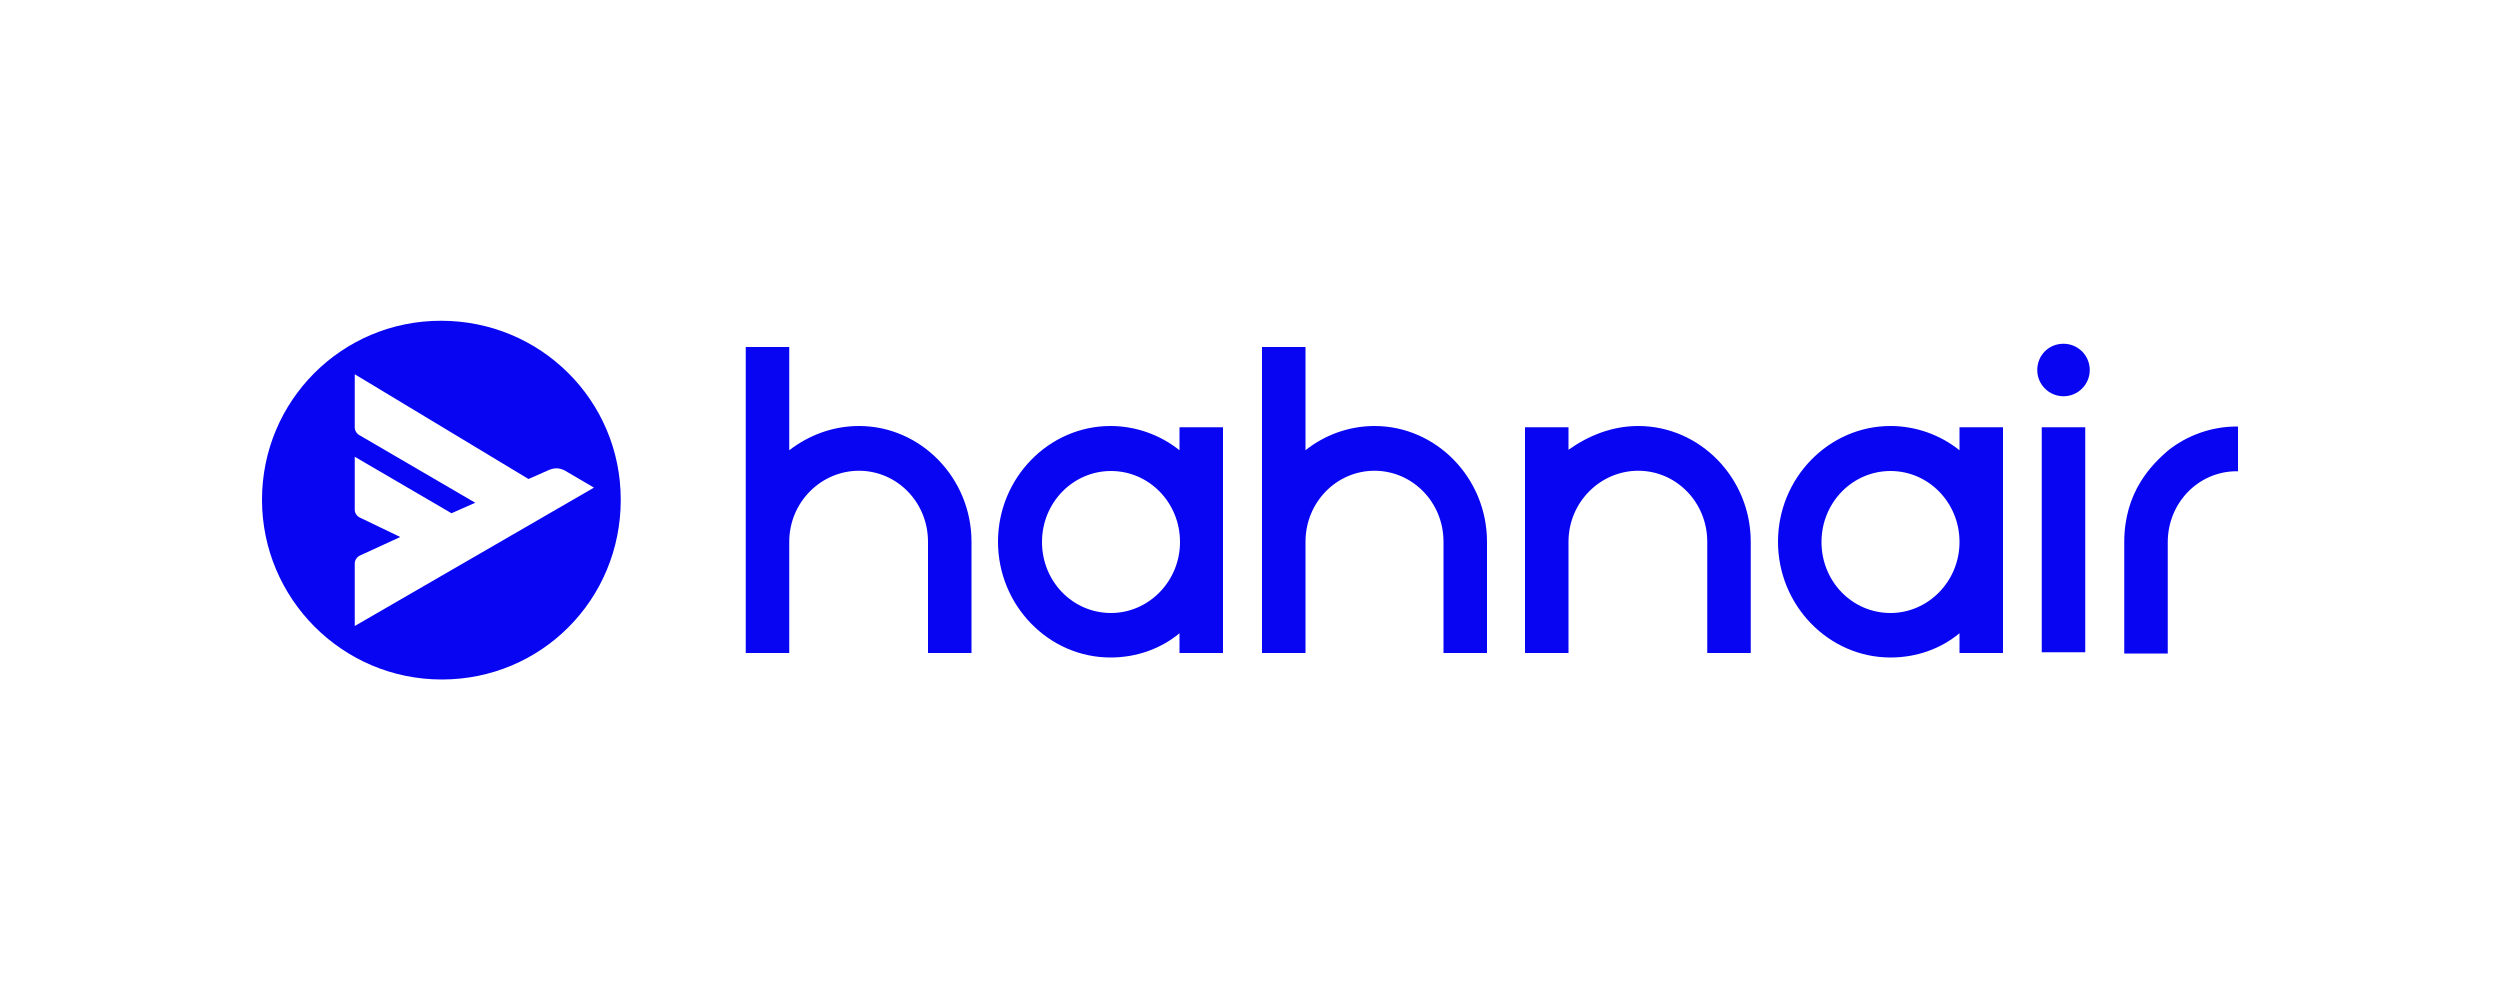
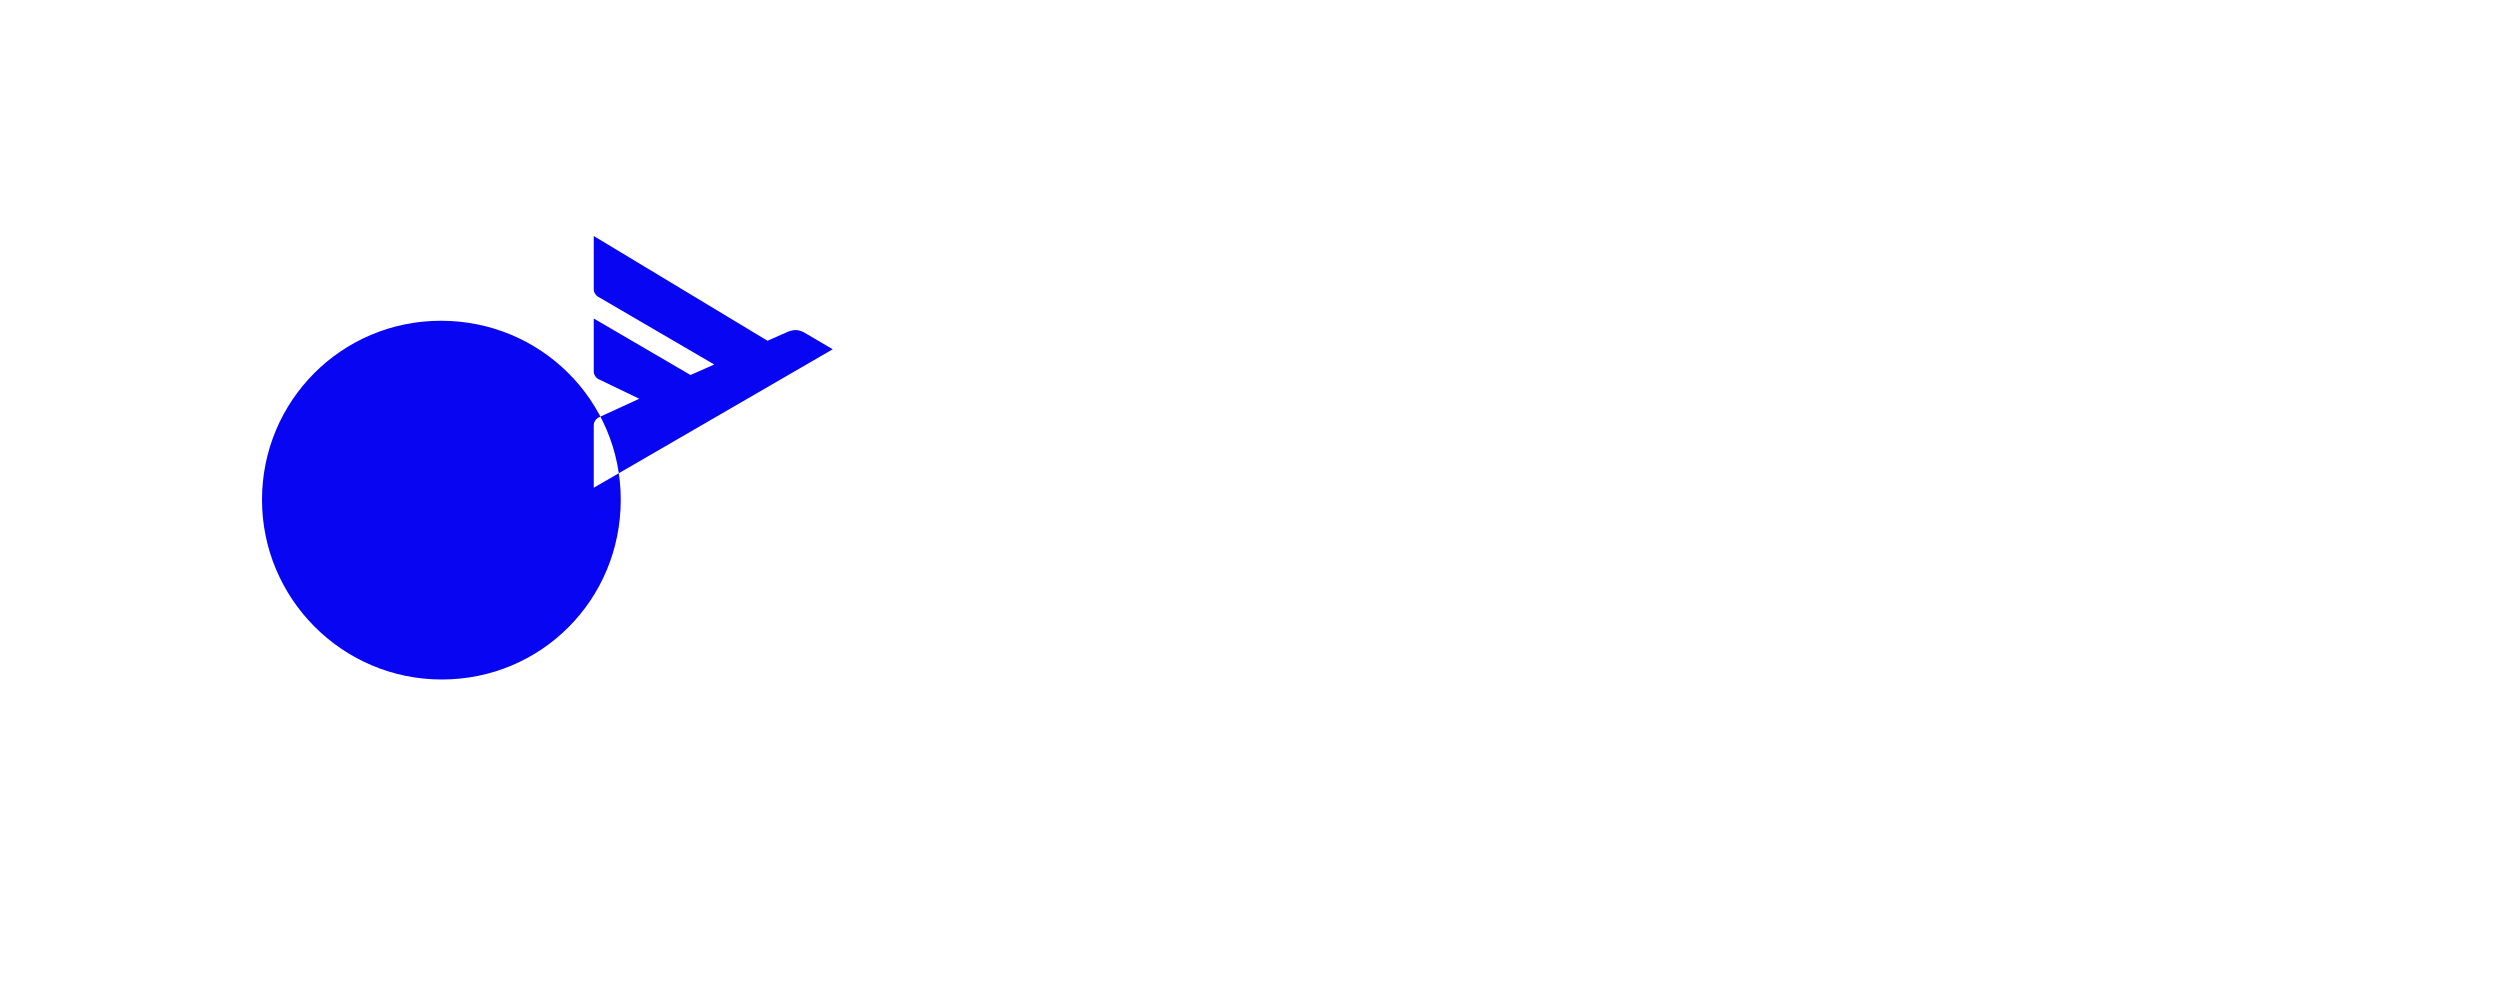
<svg xmlns="http://www.w3.org/2000/svg" id="Layer_1" data-name="Layer 1" viewBox="0 0 100 40">
  <defs>
    <style> .cls-1 { fill: #0805f2; } </style>
  </defs>
-   <path class="cls-1" d="M78.38,18.01c-.76-.61-1.74-.97-2.76-.97-2.47,0-4.5,2.08-4.5,4.63s2.03,4.63,4.5,4.63c1.03,0,2-.34,2.76-.97v.79h1.74v-9.03h-1.74v.92h0ZM75.62,24.52c-1.53,0-2.76-1.26-2.76-2.84s1.24-2.84,2.76-2.84,2.76,1.26,2.76,2.84-1.26,2.84-2.76,2.84M82.54,13.75c.58,0,1.05.47,1.05,1.05s-.47,1.05-1.05,1.05-1.05-.47-1.05-1.05.45-1.05,1.05-1.05M34.36,17.04c2.47,0,4.5,2.08,4.5,4.63v4.45h-1.74v-4.45c0-1.58-1.24-2.84-2.76-2.84s-2.79,1.26-2.79,2.84v4.45h-1.74v-12.24h1.74v4.13c.79-.61,1.76-.97,2.79-.97M54.98,17.04c2.47,0,4.5,2.08,4.5,4.63v4.45h-1.74v-4.45c0-1.58-1.24-2.84-2.76-2.84s-2.76,1.26-2.76,2.84v4.45h-1.74v-12.24h1.74v4.13c.76-.61,1.74-.97,2.76-.97M65.53,17.04c2.47,0,4.5,2.08,4.5,4.63v4.45h-1.74v-4.45c0-1.58-1.24-2.84-2.76-2.84s-2.79,1.26-2.79,2.84v4.45h-1.74v-9.03h1.74v.9c.82-.58,1.76-.95,2.79-.95M47.18,18.01c-.76-.61-1.74-.97-2.76-.97-2.47,0-4.5,2.08-4.5,4.63s2.03,4.63,4.5,4.63c1.03,0,2-.34,2.76-.97v.79h1.74v-9.03h-1.74v.92h0ZM44.44,24.52c-1.53,0-2.76-1.26-2.76-2.84s1.24-2.84,2.76-2.84,2.76,1.26,2.76,2.84-1.26,2.84-2.76,2.84M81.67,17.09h1.74v9h-1.74v-9h0ZM89.52,17.06v1.79h-.05c-1.53,0-2.76,1.26-2.76,2.84v4.45h-1.74v-4.45c0-2.03,1.11-3.11,1.74-3.66.76-.61,1.74-.97,2.76-.97h.05Z" />
-   <path class="cls-1" d="M24.83,19.99c0-3.98-3.21-7.16-7.19-7.16s-7.16,3.21-7.16,7.16,3.21,7.19,7.19,7.19,7.16-3.19,7.16-7.19h0ZM23.75,19.51l-9.56,5.53v-2.5c0-.13.08-.26.21-.32l1.61-.74-1.58-.76c-.13-.05-.24-.18-.24-.32v-2.13l3.87,2.26.95-.42-4.61-2.69c-.11-.05-.21-.18-.21-.32v-2.13l6.95,4.19.84-.37c.21-.08.39-.08.61.03l1.16.68h0Z" />
+   <path class="cls-1" d="M24.83,19.99c0-3.98-3.21-7.16-7.19-7.16s-7.16,3.21-7.16,7.16,3.21,7.19,7.19,7.19,7.16-3.19,7.16-7.19h0ZM23.75,19.51v-2.5c0-.13.08-.26.21-.32l1.61-.74-1.58-.76c-.13-.05-.24-.18-.24-.32v-2.13l3.87,2.26.95-.42-4.61-2.69c-.11-.05-.21-.18-.21-.32v-2.13l6.95,4.19.84-.37c.21-.08.39-.08.61.03l1.16.68h0Z" />
</svg>